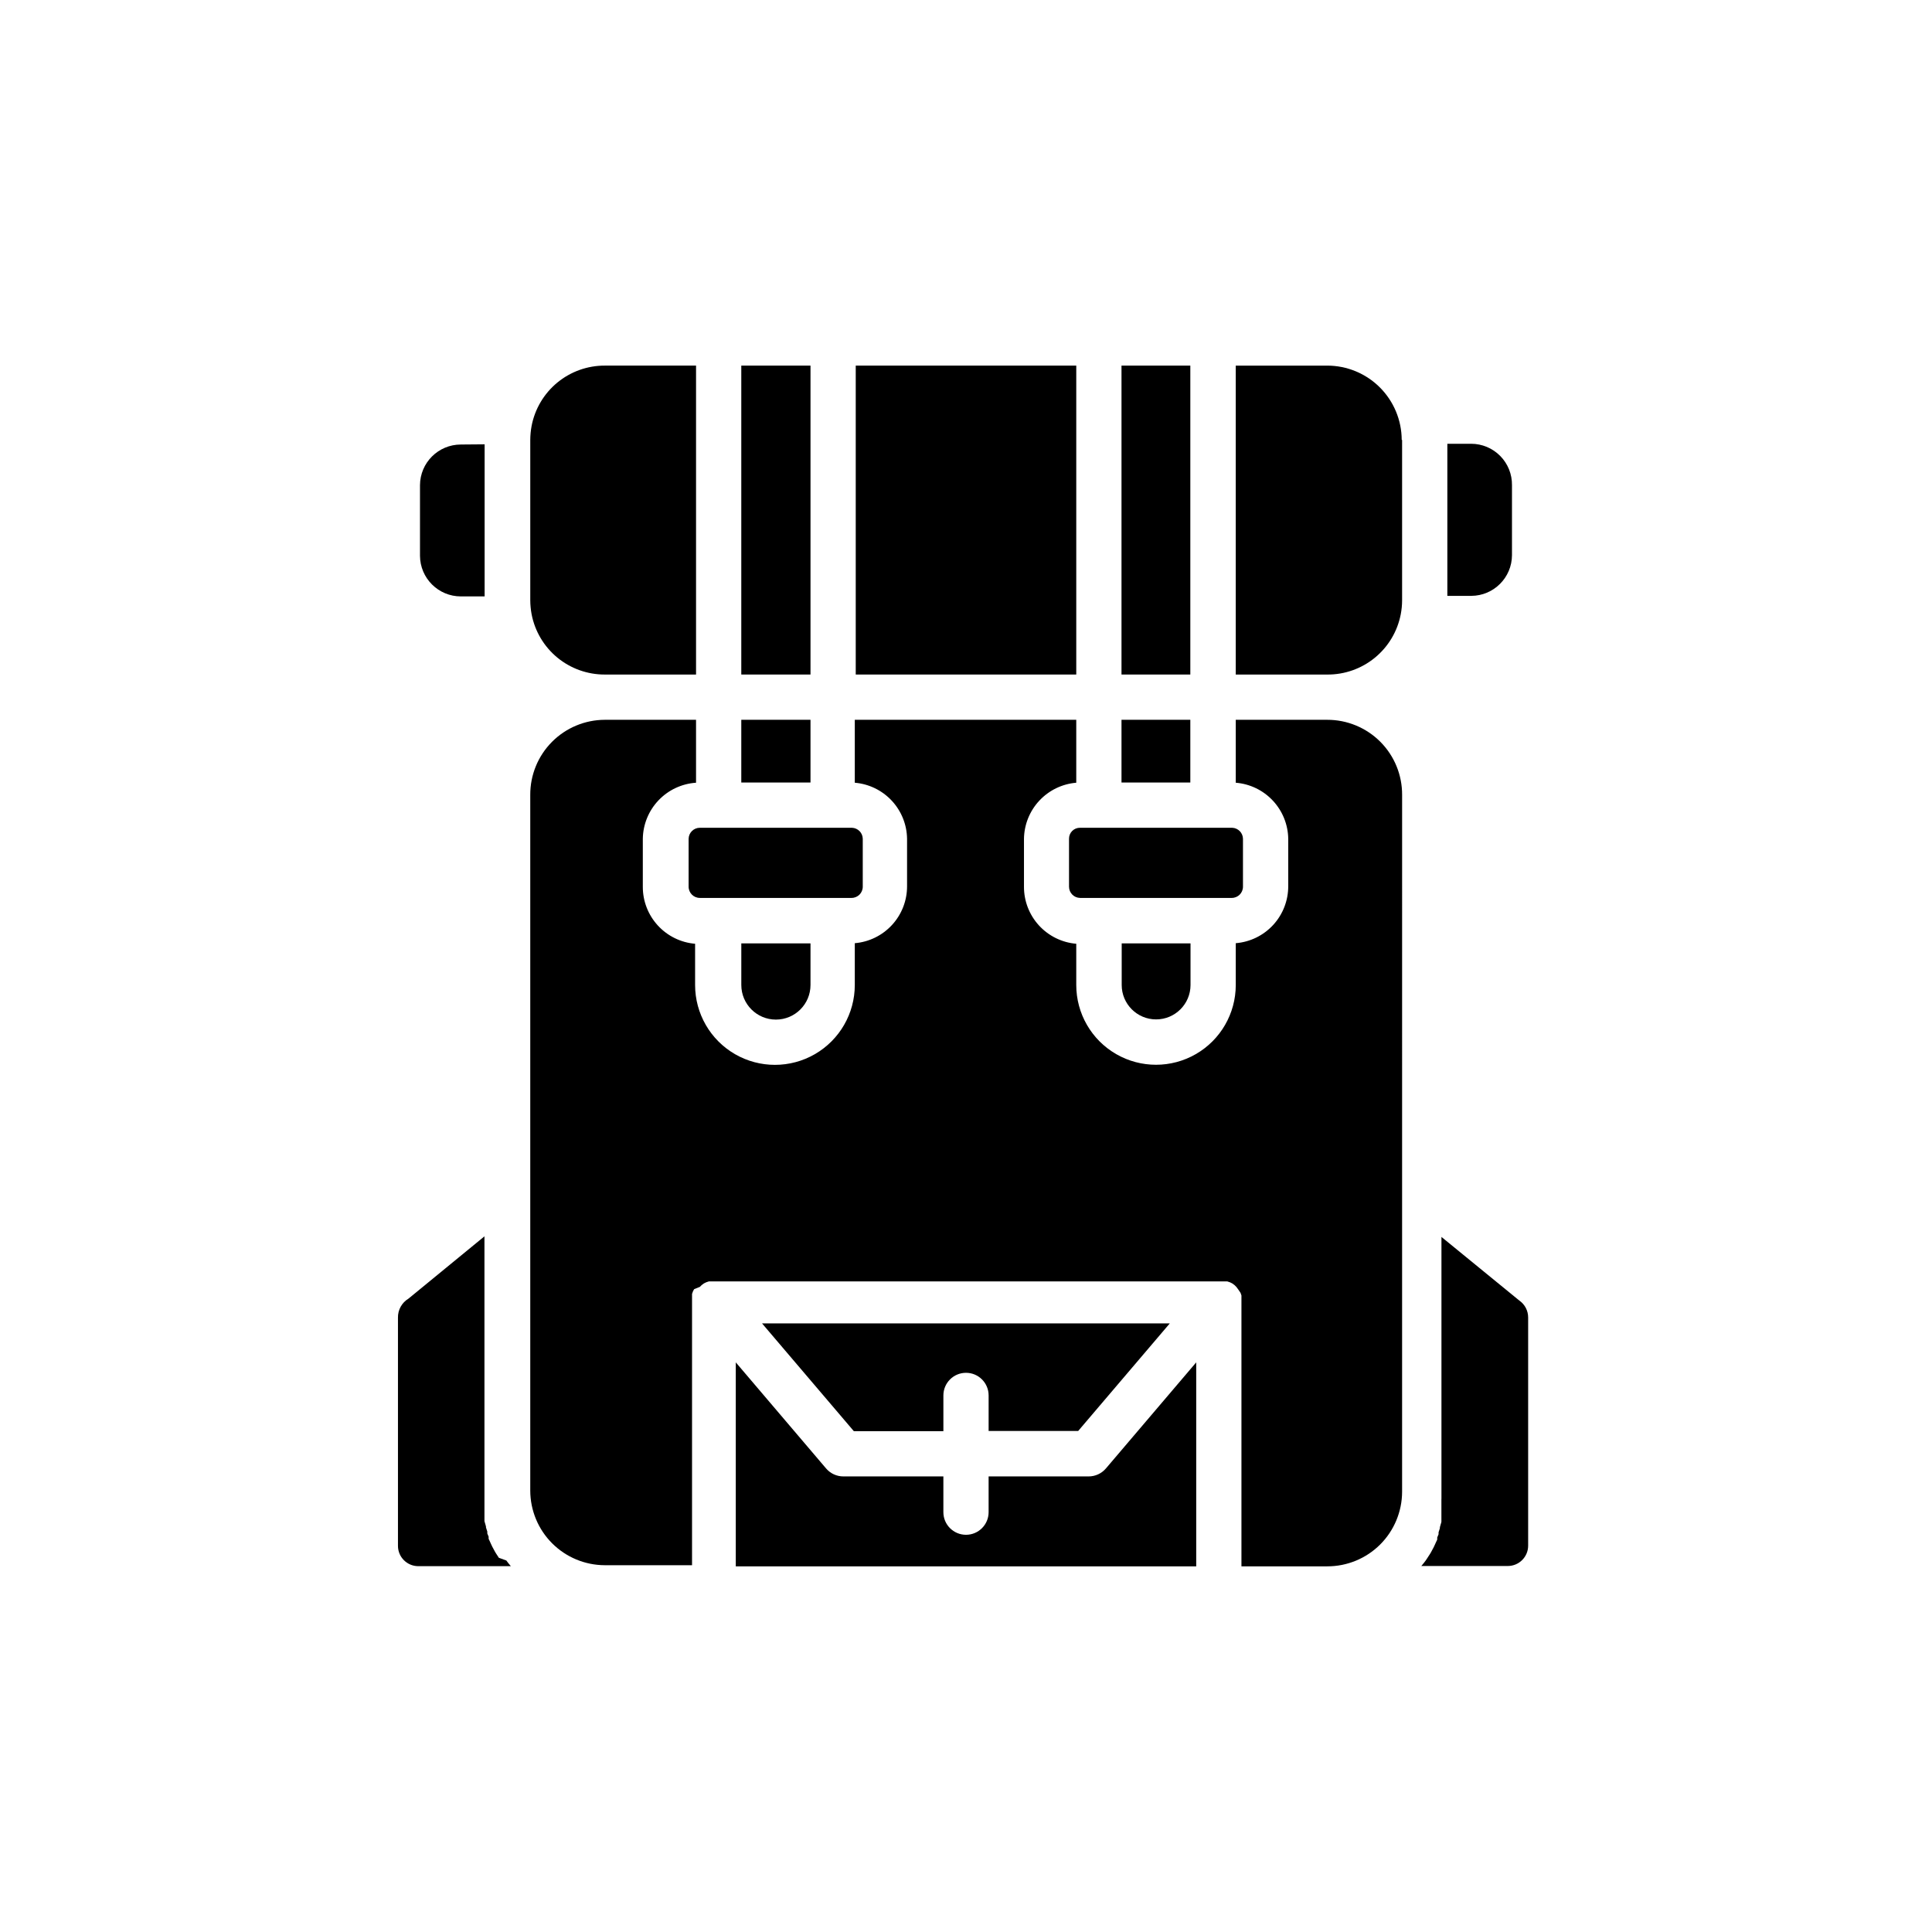
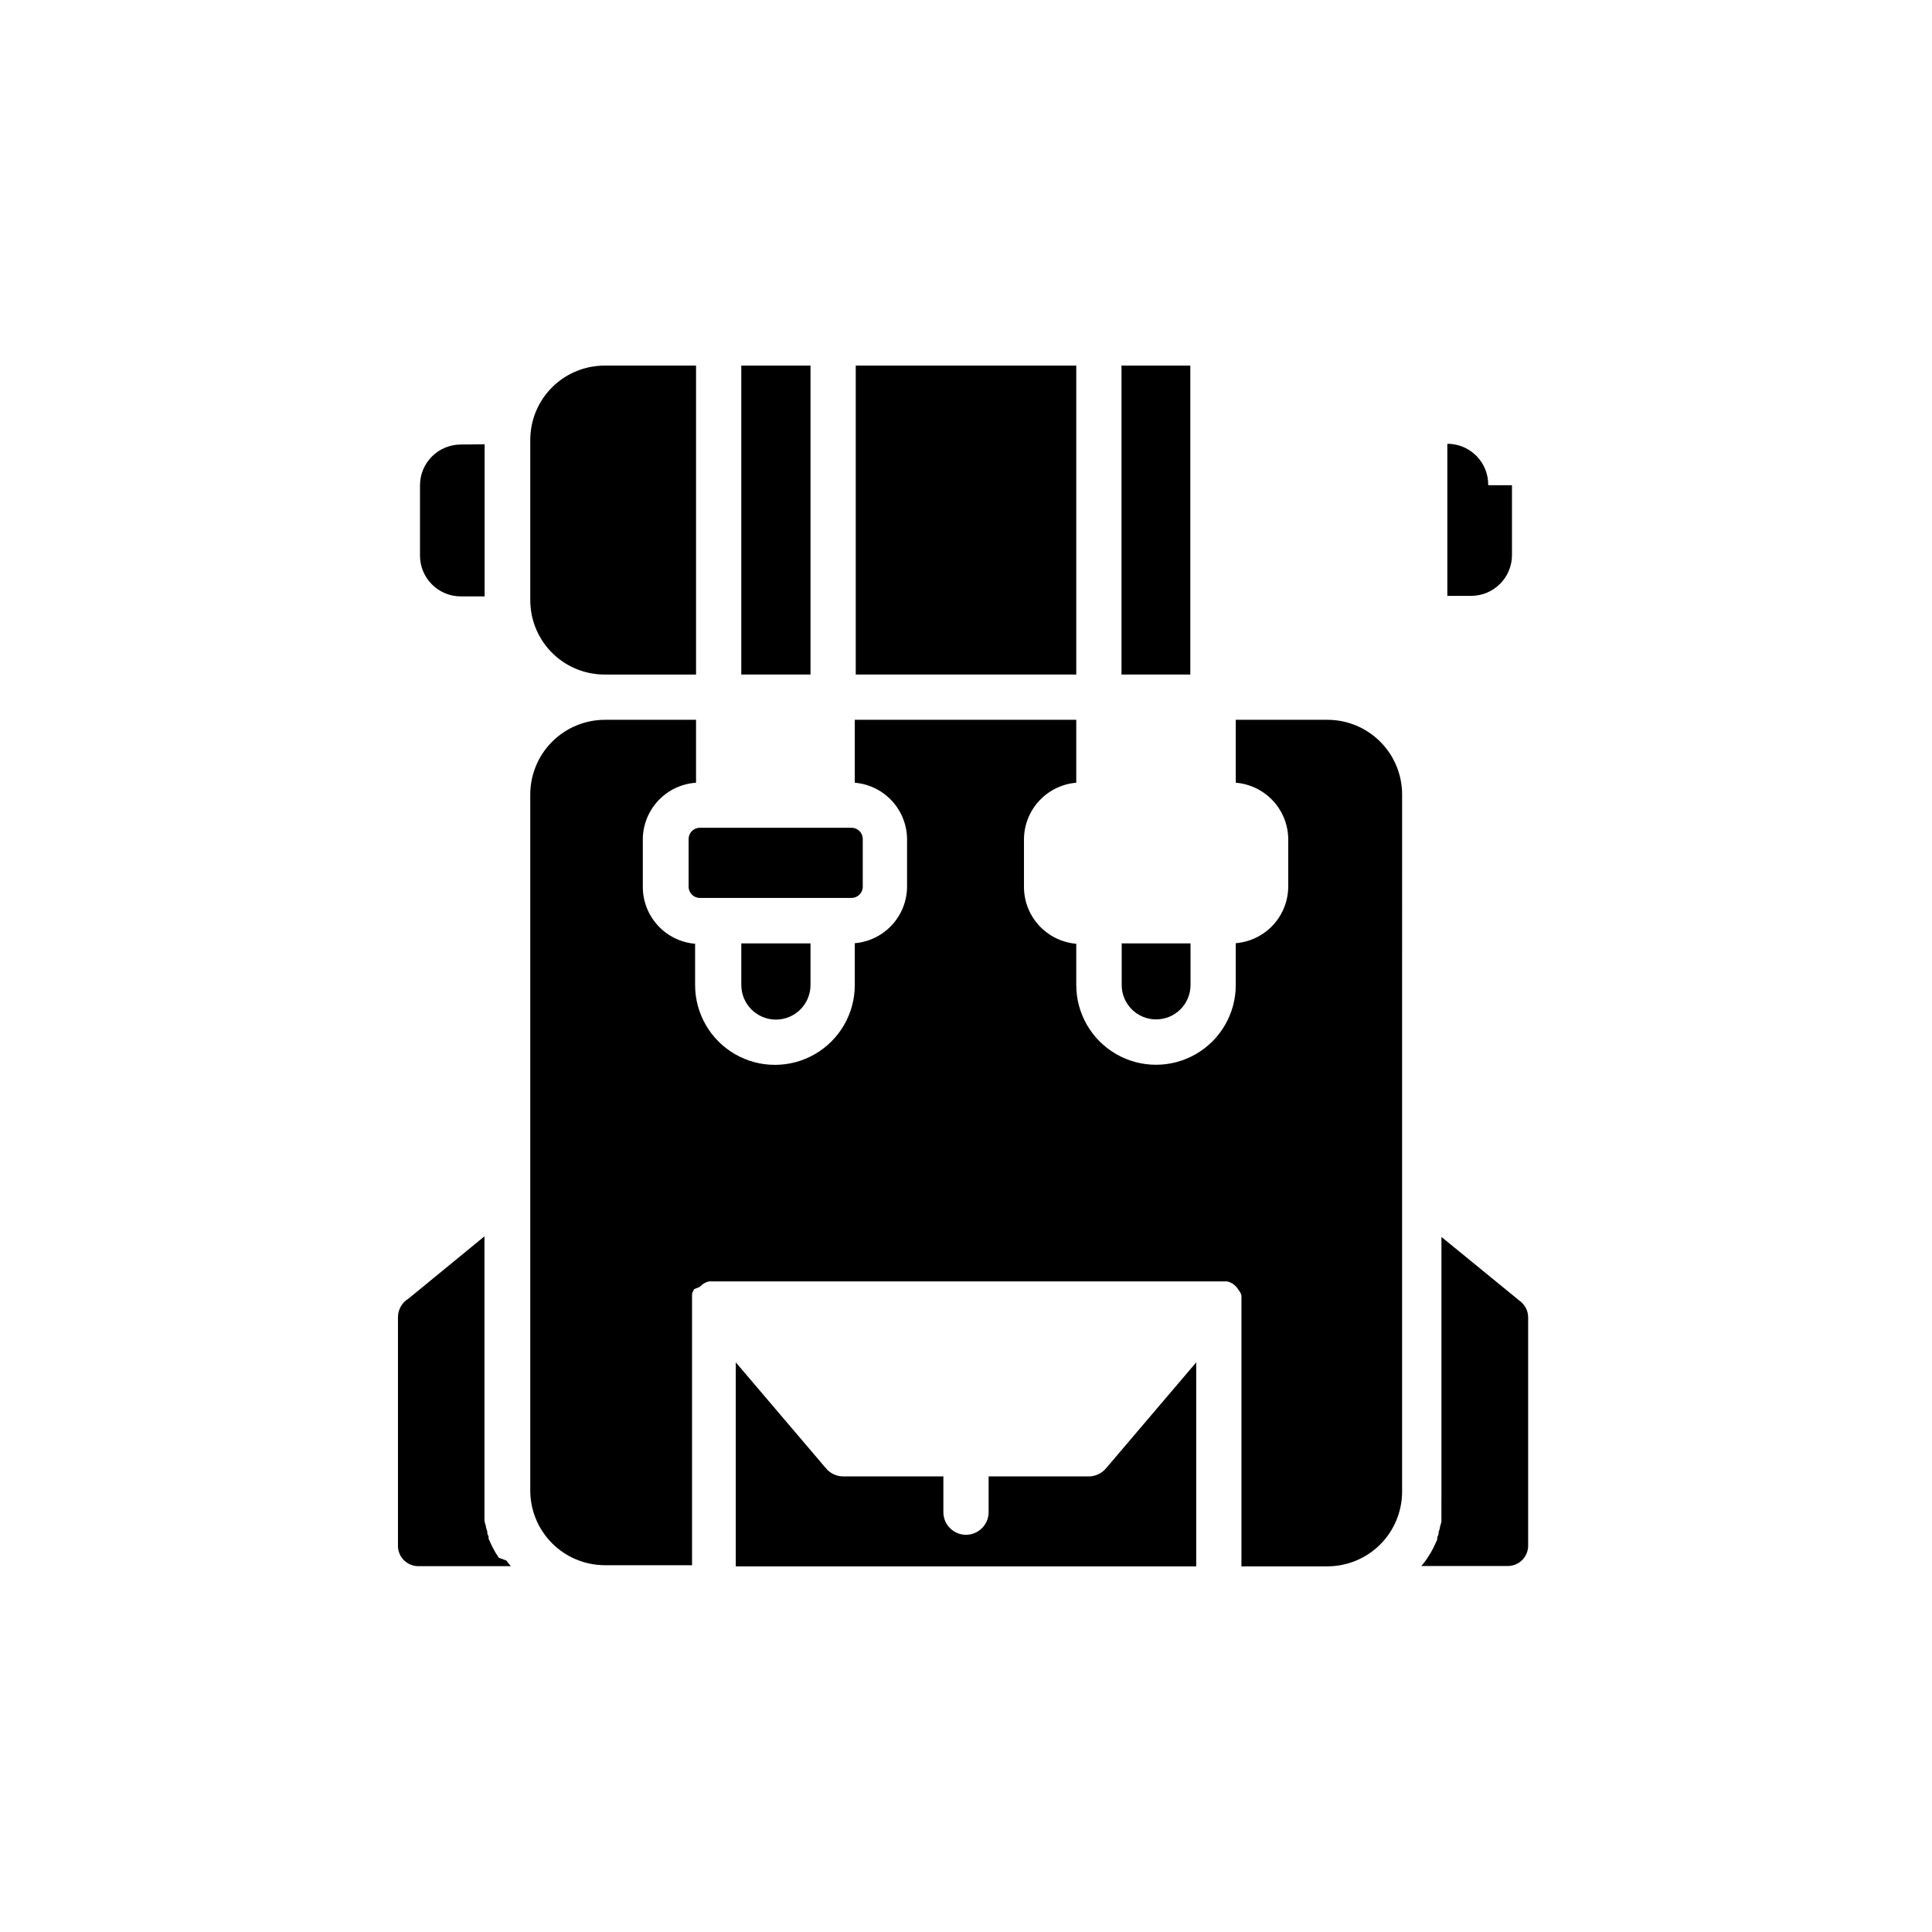
<svg xmlns="http://www.w3.org/2000/svg" fill="#000000" width="800px" height="800px" version="1.1" viewBox="144 144 512 512">
  <g>
    <path d="m272.43 261.75v40.305h-6.297c-5.965 0-10.805-4.82-10.832-10.781v-18.691c0.027-5.965 4.867-10.781 10.832-10.781z" />
    <path d="m328.46 240.89v81.871h-24.184c-4.586 0.012-9.031-1.578-12.574-4.492-3.539-2.914-5.953-6.977-6.82-11.48-0.23-1.23-0.348-2.477-0.355-3.727v-42.473c0.008-1.25 0.125-2.496 0.355-3.727 0.867-4.504 3.281-8.566 6.82-11.48 3.543-2.914 7.988-4.504 12.574-4.492z" />
    <path d="m340.45 240.89h18.34v81.867h-18.34z" />
    <path d="m370.78 240.89h58.441v81.867h-58.441z" />
-     <path d="m544.69 272.59v18.539c-0.027 5.941-4.836 10.754-10.781 10.781h-6.348v-40.305h6.297c2.902 0 5.68 1.164 7.715 3.227 2.035 2.062 3.16 4.859 3.117 7.758z" />
-     <path d="m515.57 260.59v42.473c0 1.25-0.121 2.5-0.355 3.727-0.871 4.523-3.297 8.594-6.859 11.512-3.562 2.918-8.031 4.496-12.637 4.461h-24.234v-81.871h24.234c5.231 0 10.246 2.074 13.945 5.766 3.703 3.695 5.789 8.707 5.805 13.934z" />
+     <path d="m544.69 272.59v18.539c-0.027 5.941-4.836 10.754-10.781 10.781h-6.348v-40.305c2.902 0 5.68 1.164 7.715 3.227 2.035 2.062 3.16 4.859 3.117 7.758z" />
    <path d="m441.21 240.89h18.238v81.867h-18.238z" />
-     <path d="m473.4 366.29v12.695c0 1.645-1.328 2.973-2.973 2.973h-40.203c-1.621-0.027-2.922-1.348-2.922-2.973v-12.695c-0.012-0.777 0.289-1.531 0.84-2.082 0.551-0.551 1.305-0.852 2.082-0.84h40.305c1.582 0.055 2.848 1.34 2.871 2.922z" />
-     <path d="m441.21 334.75h18.238v16.625h-18.238z" />
-     <path d="m340.45 334.75h18.34v16.625h-18.34z" />
    <path d="m372.64 366.29v12.695c0 1.645-1.328 2.973-2.973 2.973h-40.203c-1.641 0-2.973-1.328-2.973-2.973v-12.695c0.027-1.621 1.352-2.922 2.973-2.922h40.305c1.582 0.055 2.848 1.34 2.871 2.922z" />
    <path d="m358.79 394v11.031c0 5.066-4.102 9.172-9.168 9.172-5.062 0-9.168-4.106-9.168-9.172v-11.031z" />
    <path d="m459.5 394v11.031c0 5.039-4.086 9.121-9.121 9.121s-9.117-4.082-9.117-9.121v-11.031z" />
    <path d="m522.17 557.04 0.754-1.16 0.301-0.504 0.402-0.754 0.301-0.555 0.352-0.754 0.25-0.555 0.352-0.754v-0.555l0.352-0.855v-0.504l0.352-1.109v-0.25l0.402-1.41v-2.922-0.555-0.906-0.555-1.008l0.012-0.305v-1.512-67.762l20.656 16.879v-0.004c1.461 1.023 2.328 2.699 2.32 4.484v60.457c0 2.977-2.414 5.391-5.391 5.391h-22.926l0.301-0.352 0.453-0.555 0.453-0.605z" />
    <path d="m461.01 505.04v54.059h-122.02v-54.059l23.93 28.113c1.141 1.344 2.82 2.117 4.586 2.113h26.5v9.473c0 3.312 2.684 5.996 5.996 5.996 3.309 0 5.992-2.684 5.992-5.996v-9.473h26.504c1.762 0.004 3.441-0.77 4.582-2.113z" />
-     <path d="m454.01 494.71-24.285 28.516h-23.73v-9.422c0-3.312-2.684-5.996-5.992-5.996-3.312 0-5.996 2.684-5.996 5.996v9.473h-23.73l-24.332-28.566z" />
    <path d="m515.57 459.14v80.207c-0.016 5.25-2.113 10.281-5.836 13.988-3.723 3.703-8.766 5.773-14.016 5.762h-22.723v-70.535c0.012-0.215 0.012-0.434 0-0.652v-0.605c-0.066-0.242-0.148-0.477-0.25-0.707l-0.656-0.957-0.453-0.605-0.453-0.453-0.605-0.453-0.605-0.301-0.754-0.25h-137.34l-0.754 0.25-0.605 0.301-0.605 0.453-0.453 0.453-1.512 0.605-0.301 0.555c-0.102 0.23-0.184 0.465-0.254 0.707v0.656 0.707 70.535l-23.125-0.004c-5.234-0.016-10.25-2.102-13.949-5.801s-5.785-8.715-5.801-13.949v-184.39c-0.023-5.262 2.043-10.316 5.746-14.047 3.707-3.734 8.746-5.84 14.004-5.856h24.184v16.676c-3.789 0.254-7.344 1.922-9.957 4.676-2.613 2.754-4.094 6.391-4.148 10.188v12.695c-0.016 3.801 1.406 7.465 3.973 10.266 2.566 2.801 6.094 4.535 9.883 4.852v10.93c0 7.562 4.031 14.547 10.578 18.328 6.547 3.777 14.613 3.777 21.16 0 6.547-3.781 10.582-10.766 10.582-18.328v-11.082c3.785-0.316 7.312-2.047 9.879-4.848 2.57-2.801 3.988-6.469 3.973-10.266v-12.547c-0.047-3.754-1.496-7.359-4.055-10.105-2.562-2.75-6.055-4.445-9.797-4.758v-16.676h58.691v16.676c-3.742 0.312-7.234 2.008-9.797 4.758-2.562 2.746-4.008 6.352-4.059 10.105v12.695c-0.012 3.801 1.406 7.465 3.973 10.266 2.57 2.801 6.098 4.535 9.883 4.852v10.93c0 7.551 4.027 14.531 10.566 18.305 6.539 3.777 14.598 3.777 21.137 0 6.539-3.773 10.566-10.754 10.566-18.305v-11.082c3.797-0.305 7.336-2.031 9.914-4.832 2.578-2.805 4.004-6.477 3.992-10.281v-12.547c-0.051-3.762-1.504-7.371-4.078-10.121-2.57-2.75-6.074-4.441-9.828-4.742v-16.676h24.234c5.277-0.012 10.34 2.082 14.07 5.816 3.727 3.738 5.805 8.809 5.781 14.086z" />
    <path d="m278.18 557.54 0.453 0.605 0.453 0.555 0.301 0.352h-24.531c-2.977 0-5.391-2.414-5.391-5.391v-60.457c-0.043-2.055 1.012-3.977 2.769-5.039l20.152-16.523v67.512 1.512 0.504 1.008 0.555 0.906 0.555 2.922l0.402 1.41v0.25l0.352 1.109v0.504l0.352 0.855v0.555l0.352 0.754 0.25 0.555 0.352 0.754 0.301 0.555 0.402 0.754 0.301 0.504 0.754 1.16z" />
  </g>
</svg>